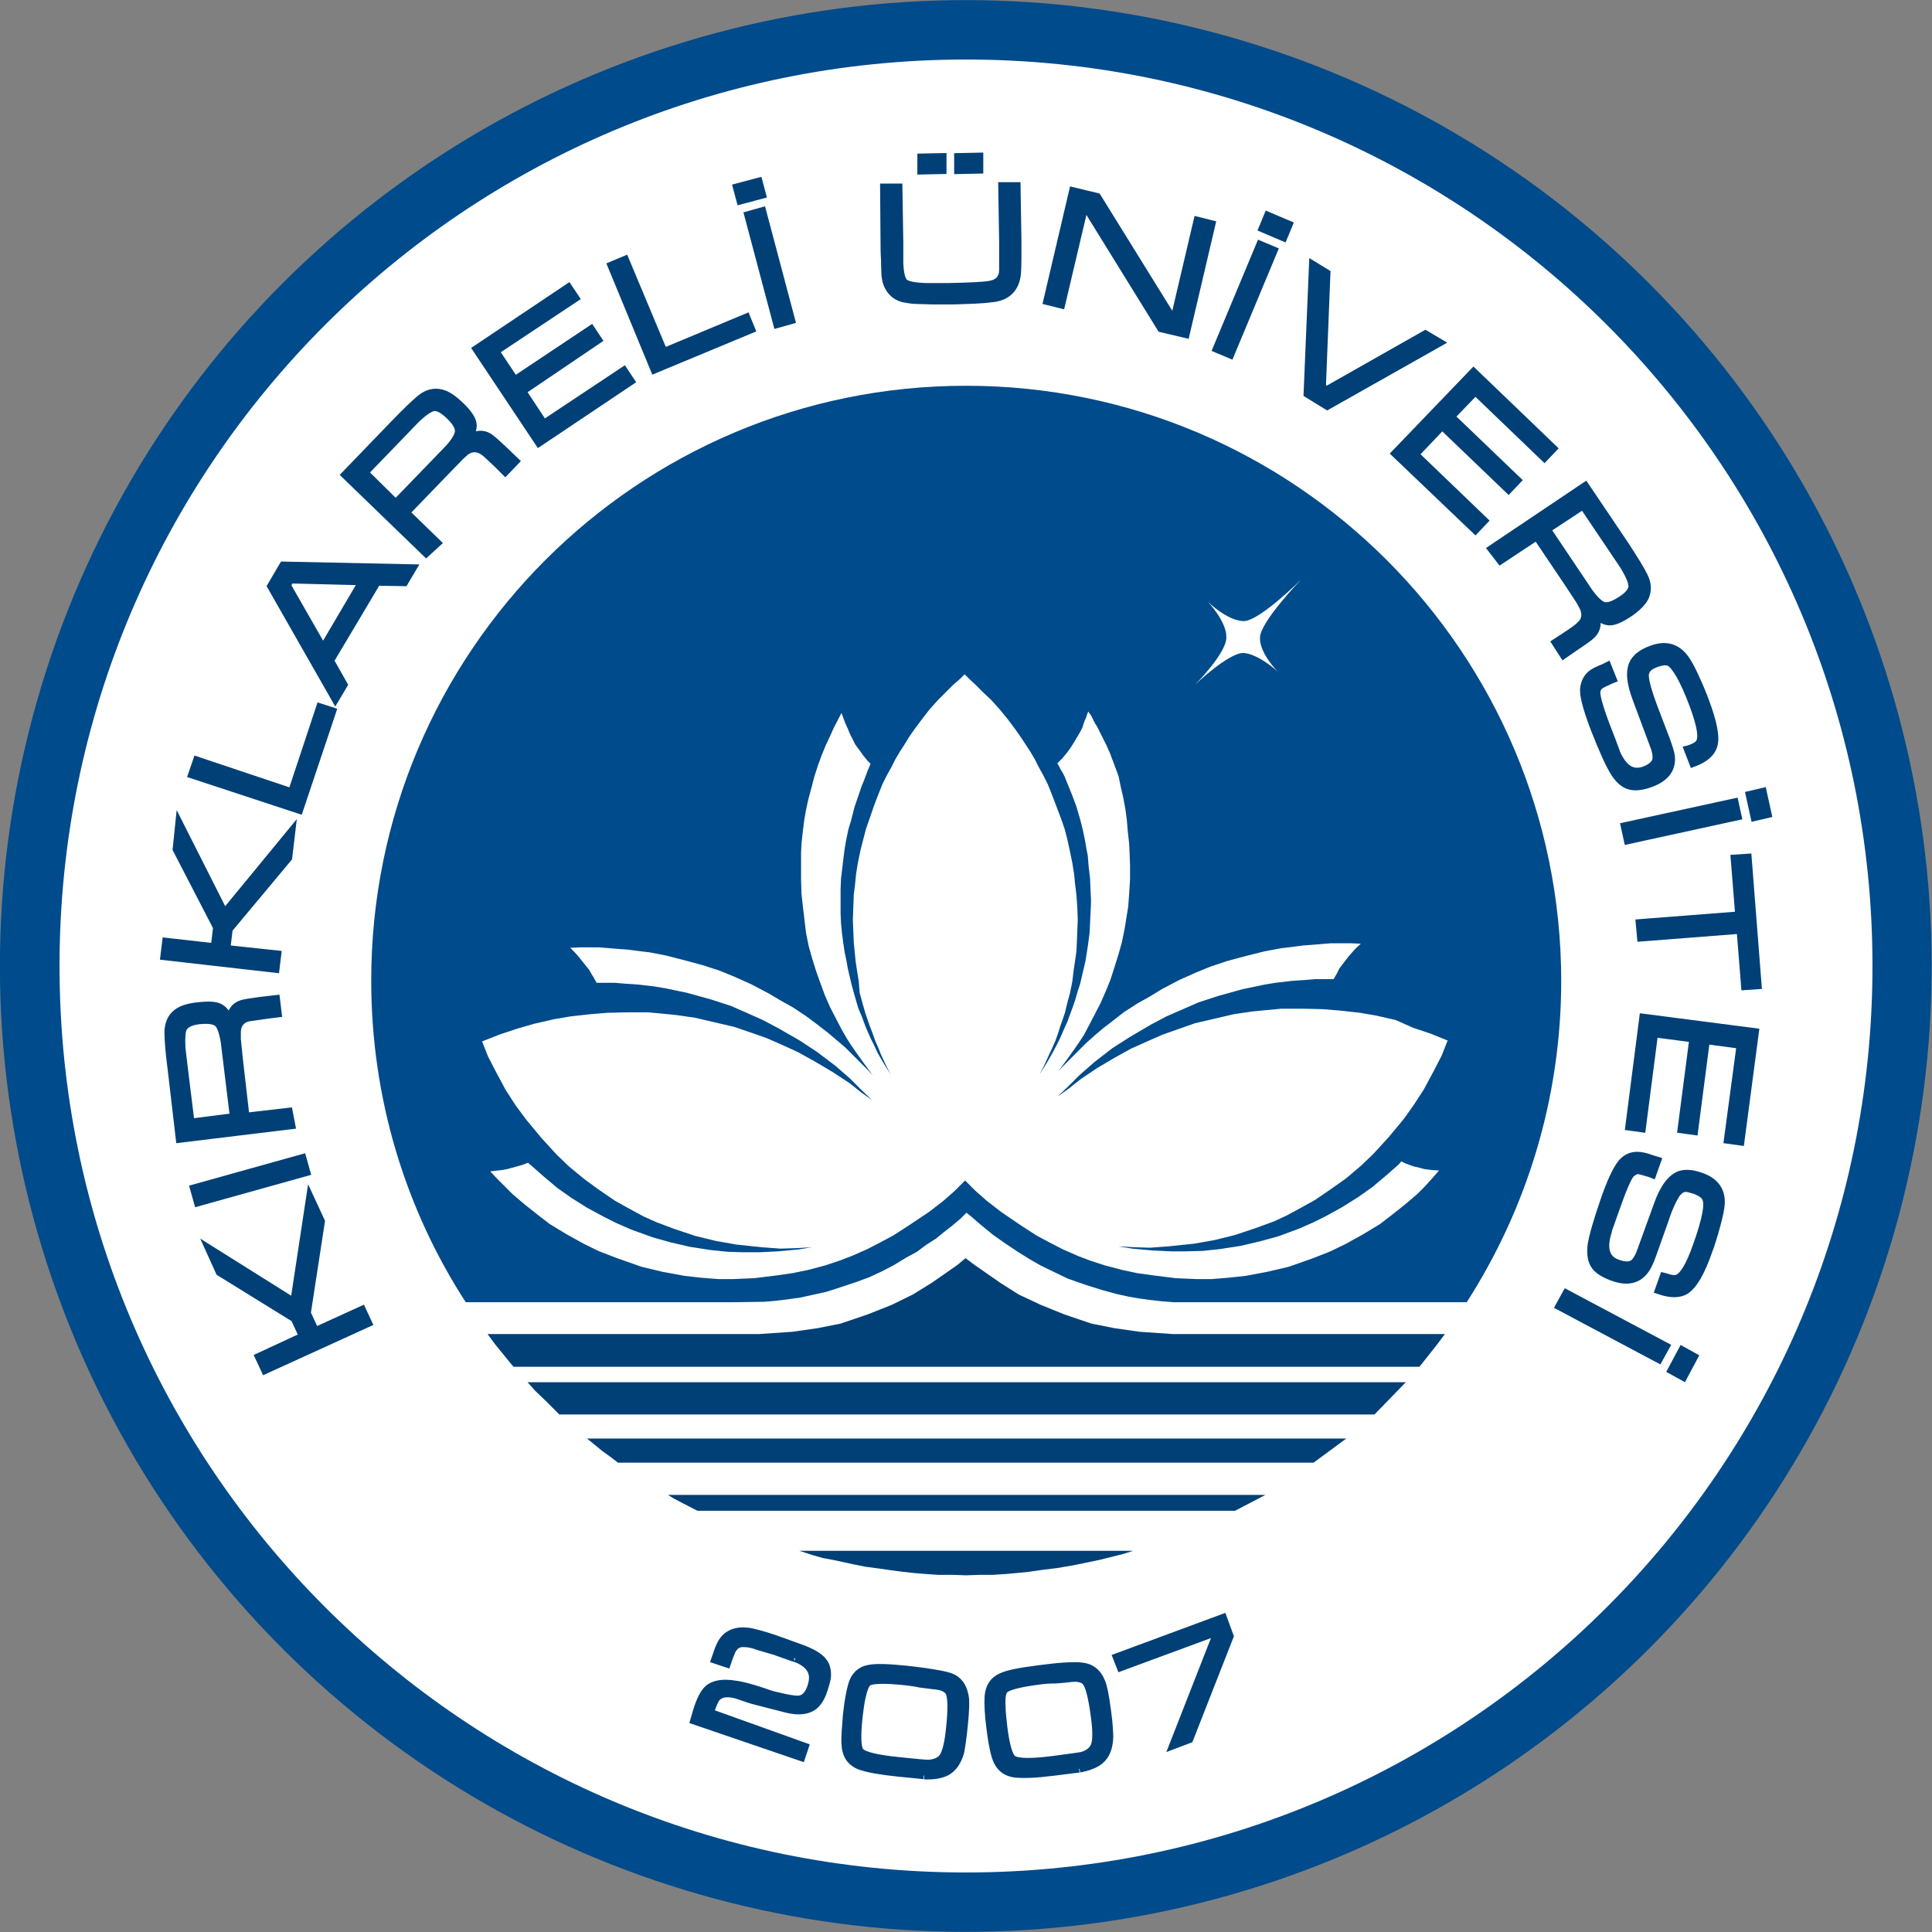
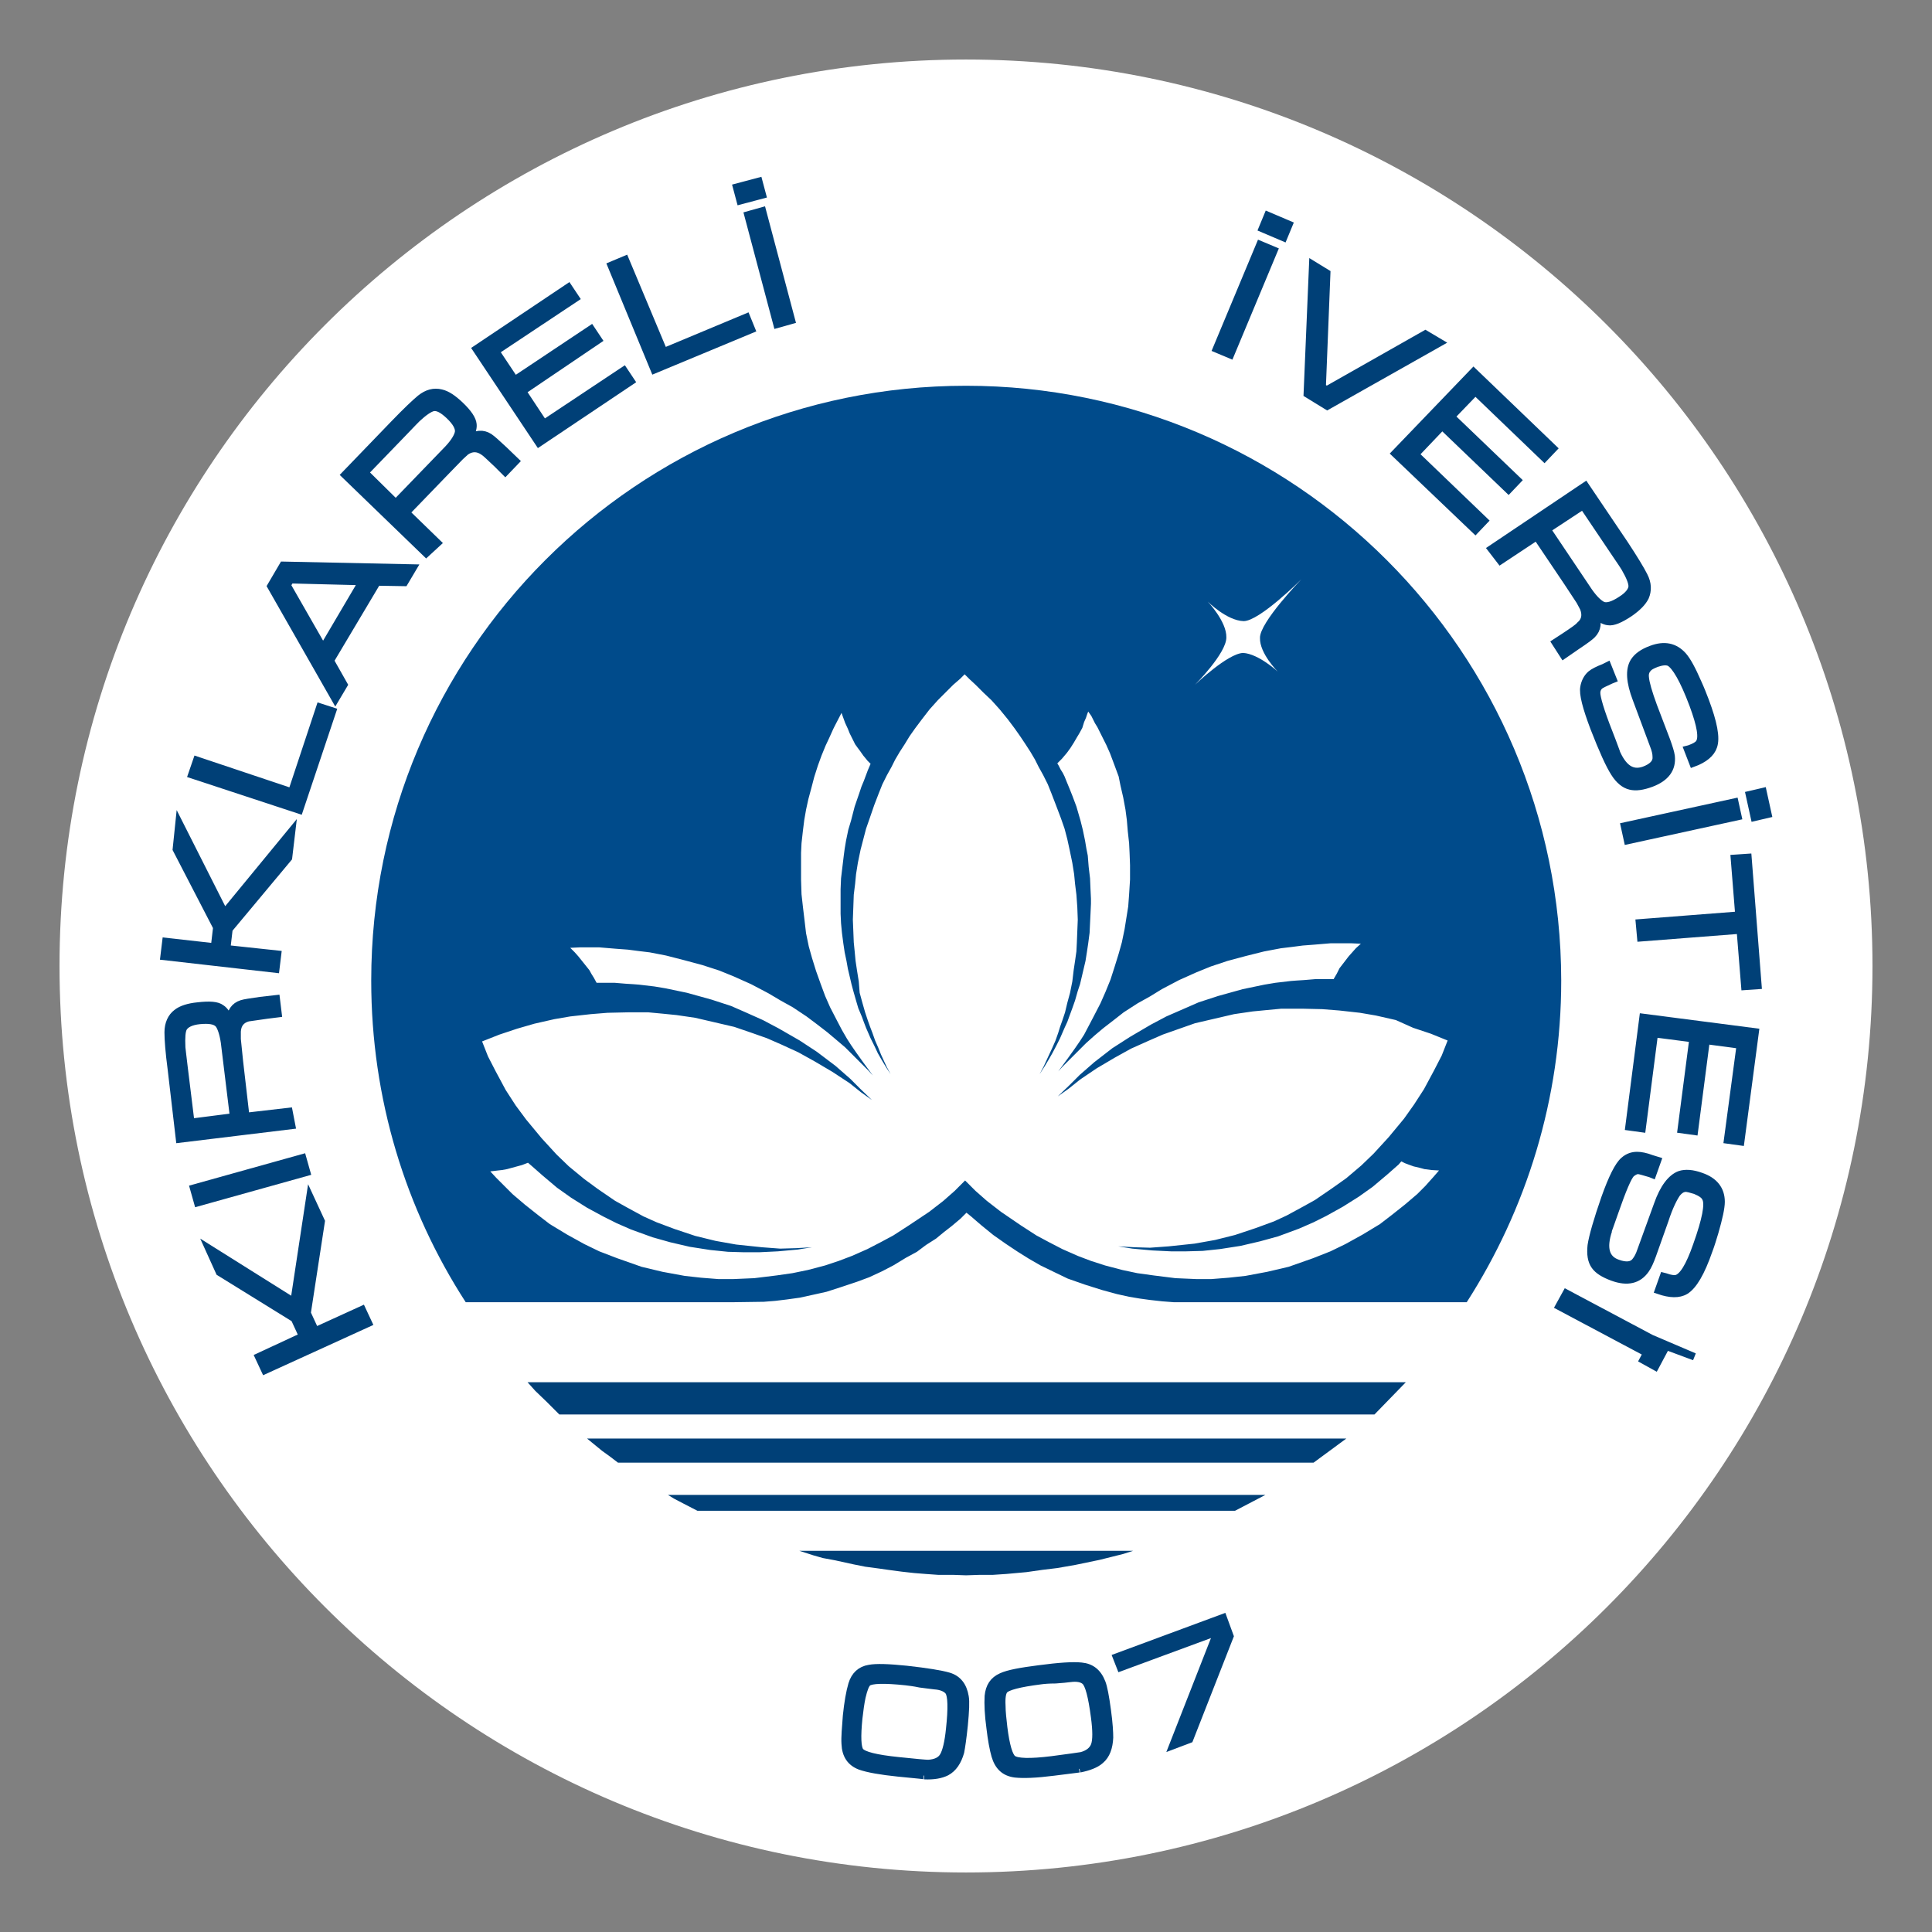
<svg xmlns="http://www.w3.org/2000/svg" version="1.1" id="Layer_1" x="0px" y="0px" viewBox="0 0 425.2 425.2" style="enable-background:new 0 0 425.2 425.2;" xml:space="preserve">
  <rect x="0" y="0" width="425.2" height="425.2" fill="#808080" stroke="none" />
  <style type="text/css">
	.Arched_x0020_Green{fill:url(#SVGID_1_);stroke:#FFFFFF;stroke-width:0.25;stroke-miterlimit:1;}
	.st0{fill:#004B8B;}
	.st1{fill:#FFFFFF;}
	.st2{fill:#004077;}
	.st3{fill:#004077;stroke:#004077;stroke-width:1.611;}
</style>
  <linearGradient id="SVGID_1_" gradientUnits="userSpaceOnUse" x1="-208.347" y1="510.238" x2="-207.64" y2="509.531">
    <stop offset="0" style="stop-color:#1DA238" />
    <stop offset="0.983" style="stop-color:#24391D" />
  </linearGradient>
  <g>
    <g>
-       <ellipse transform="matrix(0.707 -0.707 0.707 0.707 -88.061 212.598)" class="st0" cx="212.6" cy="212.6" rx="212.6" ry="212.6" />
      <path class="st1" d="M212.6,412.1c-110.2,0-199.5-89.3-199.5-199.5S102.4,13.1,212.6,13.1c110.2,0,199.5,89.3,199.5,199.5    S322.8,412.1,212.6,412.1z" />
    </g>
    <g>
-       <polygon class="st2" points="250.8,293.1 245.2,292.3 240.2,291.3 234.3,289.3 229.1,287.2 224.2,284.9 220.1,282.3 214.5,278.4     212.5,276.9 210.7,278.4 205.1,282.3 200.9,284.9 196.2,287.2 190.9,289.3 185,291.3 180,292.3 174.4,293.1 167.1,293.6     107.3,293.6 109,295.9 111.2,298.6 113,300.8 312.4,300.8 314.3,298.4 316.2,296 318,293.6 258.1,293.6   " />
      <polygon class="st2" points="116.1,304.2 117.8,306.1 120.4,308.6 123.1,311.3 302.5,311.3 309.4,304.2 212.7,304.2   " />
      <polygon class="st2" points="132.5,319.3 134.3,320.6 136,321.9 289.1,321.9 296.3,316.6 129.2,316.6   " />
      <polygon class="st2" points="194.4,341.3 175.9,341.3 179,342.3 181.1,342.9 183.8,343.4 187.9,344.3 190.4,344.8 193.4,345.2     195.5,345.5 198.5,345.9 201.2,346.2 203.7,346.4 206.5,346.6 209.8,346.6 212.6,346.7 215.6,346.6 218.5,346.6 221.5,346.4     225.9,346 229.4,345.5 232.7,345.1 236.7,344.4 242,343.3 244.4,342.7 247.2,342 249.4,341.3 212.9,341.3   " />
      <polygon class="st2" points="148.3,329.8 150.2,330.8 153.5,332.5 212.6,332.5 271.8,332.5 278.5,329 147,329   " />
    </g>
    <path class="st0" d="M212.6,84.9c-72.3,0-130.9,58.6-130.9,130.9c0,26.1,7.6,50.4,20.8,70.8H161l7.1-0.1l2.5-0.2l2.5-0.3l2.9-0.4   l3.2-0.7l2.7-0.6l3.1-1l3.6-1.2l2.7-1l2.8-1.3l2.5-1.3l2.8-1.7l2.4-1.3l2-1.5l2.2-1.4l1.7-1.4l1.8-1.4l1.9-1.6l1.3-1.3l1,0.8   l2.2,1.9l2.7,2.2l2.7,1.9l2.7,1.8l2.4,1.5l2.6,1.5l3.3,1.6l2.7,1.3l3.7,1.3l3.8,1.2l3.3,0.9l2.7,0.6l2.4,0.4l2.2,0.3l2.7,0.3   l2.6,0.2h64.4c13.1-20.4,20.8-44.7,20.8-70.8C343.5,143.5,284.9,84.9,212.6,84.9z M265.8,132.4c0,0,4.2,4.2,7.9,4.3   c3.5,0,12.7-9.2,12.7-9.2s-9.2,9.5-9.1,12.9c-0.1,3.4,3.9,7.4,3.9,7.4s-4.2-3.9-7.6-4.1c-3.4,0.1-10.6,7-10.6,7s6.9-6.9,6.9-10.4   C270,136.8,265.8,132.4,265.8,132.4z M311,226.2l3.9,1.3l3.7,1.5l-1.3,3.3l-1.7,3.3l-2.2,4.1l-2.2,3.4l-2.2,3.1l-3.4,4.1l-3.3,3.6   l-2.7,2.6l-3.3,2.8l-3.1,2.2l-3.8,2.6l-2.7,1.5l-3.5,1.9l-2.8,1.3l-4.1,1.5l-4.5,1.5l-4.4,1.1l-4.5,0.8l-5.7,0.6l-4.1,0.3l-3.4-0.1   l-3.6-0.2l3.1,0.5l4.4,0.4l4.1,0.2h3.4l3.6-0.1l3.8-0.4l4.5-0.7l4.3-1l4-1.1l4.6-1.7l3.2-1.4l2.8-1.4l3.6-2l3.5-2.2l3.1-2.2   l3.2-2.7l2.5-2.2l0.6-0.7l0.8,0.4l0.8,0.3l1.1,0.4l1.3,0.3l1.1,0.3l1.5,0.2l1.7,0.1l-1.3,1.5l-0.9,1l-0.8,0.9l-1.8,1.8l-2.7,2.3   l-2.9,2.3l-2.6,2l-3.8,2.3l-3.8,2.1l-3.3,1.6l-3.8,1.5l-5.4,1.9l-4.7,1.1l-4.8,0.9l-3.7,0.4l-3.8,0.3h-3.3l-4.6-0.2l-4.8-0.6   l-3.6-0.5l-3.3-0.7l-3.8-1l-3.1-1l-2.9-1.1l-3.4-1.5l-2.9-1.5l-2.8-1.5l-3.4-2.2l-4.4-3l-3.1-2.4l-2.5-2.2l-2.3-2.3l-2.3,2.3   l-2.5,2.2l-3.1,2.4l-4.5,3l-3.4,2.2l-2.8,1.5l-2.9,1.5l-3.4,1.5l-2.9,1.1l-3,1l-3.8,1l-3.4,0.7l-3.5,0.5l-4.9,0.6l-4.6,0.2h-3.3   l-3.8-0.3l-3.6-0.4l-4.9-0.9l-4.6-1.1l-5.4-1.9l-3.9-1.5l-3.3-1.6l-3.8-2.1l-3.8-2.3l-2.6-2l-2.9-2.3l-2.7-2.3l-1.8-1.8l-1.8-1.8   l-1.3-1.4l1.7-0.2l0.9-0.1l1.1-0.2l1.1-0.3l1.1-0.3l1.1-0.3l1.3-0.5l0.7,0.6l2.5,2.2l3.2,2.7l3.1,2.2l3.5,2.2l3.7,2l2.8,1.4   l3.2,1.4l4.7,1.7l3.9,1.1l4.3,1l4.5,0.7l3.9,0.4l3.5,0.1h3.4l4.1-0.2l4.4-0.4l3.1-0.5l-3.5,0.2l-3.5,0.1l-4-0.3l-5.7-0.6l-4.5-0.8   l-4.5-1.1l-4.5-1.5l-4-1.5l-2.9-1.3l-3.5-1.9l-2.7-1.5l-3.8-2.6l-3-2.2l-3.4-2.8l-2.7-2.6l-3.3-3.6l-3.4-4.1l-2.3-3.1l-2.2-3.4   l-2.2-4.1l-1.7-3.3l-1.3-3.3l3.8-1.5l3.9-1.3l3.8-1.1l4.4-1l3.5-0.6l4.5-0.5l3.7-0.3l4.4-0.1h4.6l3.2,0.3l3,0.3l4.1,0.6l4.3,1   l4.3,1l3.8,1.3l3.4,1.2l3.2,1.4l3.7,1.7l3.6,2l3.9,2.3l3.8,2.5l2.5,2l2.4,1.7l-2.5-2.4l-2.3-2.3l-3.2-2.8l-4.1-3.1l-3.8-2.5   l-4.7-2.7l-3.4-1.8l-3.8-1.7l-3.2-1.4l-4.3-1.4l-5.4-1.5l-4.8-1l-2.4-0.4l-3.4-0.4l-1.3-0.1l-1.6-0.1l-2.4-0.2h-3.3h-0.7l-0.6-1.1   l-0.5-0.8l-0.5-0.9l-0.8-1l-0.8-1l-0.8-1l-0.8-0.9l-1-1l2.1-0.1h4.3l3.6,0.3l2.7,0.2l2.3,0.3l2.5,0.3l3.6,0.7l3.9,1l4.1,1.1   l3.7,1.2l3.2,1.3l3.8,1.7l3.8,2l2.7,1.6l2.7,1.5l3,2l2.4,1.8l2.2,1.7l1.9,1.6l2,1.7l2.9,2.9l2.2,2.2l1,1.1l-2.2-3l-1.5-2.1   l-1.1-1.6l-0.9-1.4l-1.1-1.9l-1.1-2.1l-1.5-2.9l-1.1-2.5l-1-2.7l-1-2.8l-0.9-2.9l-0.7-2.5l-0.6-2.9L177,202l-0.3-2.5l-0.3-2.7   l-0.1-3.2v-3.2v-2.7l0.1-2.1l0.3-2.7l0.3-2.4l0.4-2.3l0.5-2.3l0.7-2.6l0.6-2.3l0.8-2.5l0.8-2.2l0.9-2.2l0.8-1.7l0.9-2l0.3-0.6   l1.5-2.9l0.4,1.1l0.4,1.1l0.6,1.3l0.4,1l0.4,0.8l0.4,0.8l0.4,0.8l0.5,0.7l0.6,0.8l0.7,1l0.5,0.6l0.4,0.5l0.5,0.5l0.2,0.2l-0.3,0.7   l-0.3,0.7l-0.3,0.8l-0.3,0.8l-0.3,0.8l-0.5,1.2l-0.5,1.5l-1,2.9l-0.8,3.1l-0.6,2l-0.5,2.4l-0.3,1.8l-0.2,1.5l-0.3,2.5l-0.3,2.5   l-0.1,2.4v2.1v1.1v2.2l0.1,2.1l0.2,2.1l0.3,2.3l0.3,2l0.4,1.9l0.3,1.7l0.4,1.7l0.4,1.7l0.4,1.5l0.6,2.1l0.5,1.7l0.8,1.9l0.4,1.1   l0.5,1.3l1,2.3l0.8,1.6l0.8,1.7l0.8,1.4l0.9,1.5l1.1,1.7l-0.9-1.7l-1.2-2.6l-0.6-1.5l-0.7-1.6l-0.6-1.7l-0.5-1.3l-0.5-1.4l-0.6-1.8   l-0.6-2.1l-0.6-2.2L189,216l-0.4-2.5l-0.3-2l-0.2-2.1l-0.2-2l-0.1-2.5l-0.1-2.5l0.1-2.7l0.1-2.8l0.3-2.4l0.2-2.1l0.4-2.5l0.6-2.9   l0.6-2.3l0.6-2.3l0.8-2.3l1-2.9l1-2.6l0.8-2l1-2l1-1.8l0.8-1.6l1-1.7l1.1-1.7l1.1-1.8l1.2-1.7l1.5-2l1.7-2.2l1.8-2l1.7-1.7l1.7-1.7   l1.5-1.3l1-1l1,1l1.4,1.3l1.7,1.7l1.8,1.7l1.8,2l1.8,2.2l1.5,2l1.2,1.7l1.2,1.8l1.1,1.7l1,1.7l0.8,1.6l1,1.8l1,2l0.8,2l1,2.6   l1.1,2.9l0.8,2.3l0.6,2.3l0.5,2.3l0.6,2.9l0.4,2.5l0.2,2.1l0.3,2.4l0.2,2.8l0.1,2.7l-0.1,2.5l-0.1,2.5l-0.1,2l-0.3,2.1l-0.3,2   L236,216l-0.5,2.5l-0.6,2.2l-0.5,2.1l-0.6,1.8l-0.5,1.4l-0.4,1.3l-0.6,1.7l-0.7,1.6l-0.7,1.5l-1.2,2.6l-0.9,1.7l1.1-1.7l0.9-1.5   l0.8-1.4l0.9-1.7l0.8-1.6l1-2.3l0.6-1.3l0.4-1.1l0.7-1.9l0.6-1.7l0.6-2.1l0.5-1.5l0.4-1.7l0.4-1.7l0.4-1.7l0.3-1.9l0.3-2l0.3-2.3   l0.1-2.1l0.1-2.1l0.1-2.2v-1.1l-0.1-2.1l-0.1-2.4l-0.3-2.5l-0.2-2.5l-0.3-1.5l-0.3-1.8l-0.5-2.4l-0.5-2l-0.9-3.1l-0.9-2.4l-0.6-1.5   l-0.7-1.7l-0.4-1l-0.4-0.8l-0.5-0.8l-0.4-0.8l-0.3-0.5l1-1l1.1-1.3l0.8-1.1l0.7-1.1l0.7-1.2l0.6-1l0.6-1.1l0.4-1.3l0.4-0.9l0.3-0.9   l0.2-0.5l0.7,1l0.4,0.8l0.4,0.8l0.5,0.8l0.5,1l0.8,1.6l0.7,1.4l0.8,1.8l0.9,2.4l1,2.7l0.4,2l0.6,2.6l0.5,2.7l0.3,2.3l0.2,2.4   l0.3,2.7l0.1,2.1l0.1,2.7v3.2l-0.2,3.2l-0.2,2.7l-0.4,2.5l-0.4,2.5l-0.6,2.9l-0.7,2.5l-0.9,2.9l-0.9,2.8l-1.1,2.7l-1.1,2.5   l-1.5,2.9l-1.1,2.1l-1,1.9l-0.9,1.4l-1.1,1.6l-1.5,2.1l-2.2,3l1-1.1l2.2-2.2l2.9-2.9l1.9-1.7l1.9-1.6l2.2-1.7l2.3-1.8l3.1-2   l2.7-1.5l2.6-1.6l3.8-2l3.8-1.7l3.2-1.3l3.6-1.2l4.1-1.1l4-1l3.7-0.7l2.5-0.3l2.3-0.3l2.6-0.2l3.6-0.3h4.4l2.2,0.1l-1.1,1l-0.8,0.9   l-0.8,0.9l-1,1.3l-1,1.3l-0.6,1.2l-0.7,1.2h-0.8h-3.3l-2.4,0.2l-1.6,0.1l-1.3,0.1l-3.4,0.4l-2.4,0.4l-4.8,1l-5.4,1.5l-4.3,1.4   l-3.2,1.4l-3.9,1.7l-3.4,1.8l-4.6,2.7l-3.9,2.5l-4,3.1l-3.2,2.8l-2.3,2.3l-2.5,2.4l2.4-1.7l2.5-2l3.7-2.5l3.9-2.3l3.6-2l3.8-1.7   l3.2-1.4l3.4-1.2l3.7-1.3l4.3-1l4.3-1l4.1-0.6l3.1-0.3l3.2-0.3h4.6l4.4,0.1l3.8,0.3l4.5,0.5l3.5,0.6l4.4,1L311,226.2z" />
    <g>
      <path class="st3" d="M58.3,301.6l-1.4-3l9.7-4.5l-1.8-3.9l-16.5-10.2l-2.4-5.3l18.8,11.8l3.5-23.1l2.5,5.4l-3.1,20.2l1.8,3.9    l10.3-4.7l1.4,3L58.3,301.6z" />
      <path class="st3" d="M43.5,264.7l-0.9-3.2l24-6.7l0.9,3.2L43.5,264.7z" />
      <path class="st3" d="M64.2,247.7l-24.7,3l-1.8-15.4c-0.5-3.8-0.7-6.5-0.7-8.1c0-1.9,0.7-3.4,1.9-4.3c1-0.8,2.6-1.3,4.6-1.5    c2.6-0.3,4.3-0.2,5.2,0.5c0.8,0.5,1.4,1.5,1.9,2.8c0.1-2,1-3.3,2.6-3.8c0.6-0.2,2-0.4,4.1-0.7l3.5-0.4l0.4,3.3l-2.4,0.3    c-2.2,0.3-3.6,0.5-4.2,0.6c-1.5,0.4-2.3,1.4-2.4,3l0,1.7l0.5,4.9l1.4,12.1l9.5-1.1L64.2,247.7z M51.4,245.8l-2-16.4    c-0.3-2-0.8-3.4-1.3-4c-0.7-0.8-2.1-1-4.2-0.8c-1.9,0.2-3,0.8-3.5,1.6c-0.4,0.7-0.5,2.1-0.4,4.3c0,0.2,0.2,1.7,0.5,4.3L42,247    L51.4,245.8z" />
      <path class="st3" d="M36.1,210.5l0.4-3.3l10.7,1.2l0.5-4.3l-8.9-17.2l0.6-5.8l10,19.8l14.8-18l-0.7,5.9l-13.1,15.7l-0.5,4.3    l11.2,1.2l-0.4,3.3L36.1,210.5z" />
      <path class="st3" d="M42.2,170.5l1.1-3.2l20.9,7l6.2-18.7l2.8,0.9l-7.3,21.8L42.2,170.5z" />
      <path class="st3" d="M89,128.2l-6-0.1l-10.3,17.3l3,5.3l-1.9,3.2L59.6,129l2.7-4.6l28.6,0.6L89,128.2z M79.7,128l-15.8-0.4    l-0.7,1.2l7.9,13.8L79.7,128z" />
      <path class="st3" d="M93.8,121.8l-17.9-17.3l10.8-11.2c2.7-2.8,4.6-4.6,5.8-5.6c1.5-1.2,3-1.6,4.6-1.2c1.3,0.3,2.6,1.2,4.1,2.6    c1.9,1.8,2.8,3.2,2.9,4.3c0.1,0.9-0.3,2-1,3.2c1.6-1.2,3.2-1.3,4.6-0.4c0.6,0.4,1.6,1.3,3.2,2.8l2.6,2.5l-2.3,2.4l-1.7-1.7    c-1.6-1.5-2.6-2.5-3.1-2.8c-1.3-0.9-2.6-0.9-3.9,0l-1.2,1.1l-3.4,3.5l-8.5,8.8l6.9,6.7L93.8,121.8z M87.1,110.7l11.5-11.9    c1.4-1.5,2.1-2.7,2.3-3.6c0.2-1-0.5-2.3-2.1-3.8c-1.4-1.3-2.5-1.9-3.5-1.7c-0.8,0.2-2,1-3.5,2.4c-0.2,0.2-1.2,1.2-3,3.1l-8.5,8.8    L87.1,110.7z" />
      <path class="st3" d="M118.6,97.5l-13.8-20.7l20.3-13.6l1.6,2.4l-17.6,11.7l4.2,6.3l16.8-11.2l1.6,2.4L115,86.1l4.7,7.1l17.6-11.7    l1.6,2.4L118.6,97.5z" />
      <path class="st3" d="M134.5,58.4l3.1-1.3l8.5,20.3l18.2-7.6l1.1,2.7L144,81.4L134.5,58.4z" />
      <path class="st3" d="M162.1,41.2l4.9-1.3l0.8,3l-4.9,1.3L162.1,41.2z M164.6,47.3l3.2-0.9l6.4,24.1l-3.2,0.9L164.6,47.3z" />
-       <path class="st3" d="M194.5,41.2l3.3,0l0.2,12.3c0,3,0,4.6,0,4.7c0,0,0-0.1,0-0.3c0.1,2.2,0.4,3.6,1,4.2c0.6,0.6,2.2,0.9,4.7,1    c0.8,0,2.5,0,5,0c4.4-0.1,7.5-0.2,9.2-0.5c1.8-0.3,2.8-1.4,2.8-3.2l0-6.2l-0.2-12.3l3.3,0l0.2,12.3c0,3.3,0,5.6-0.1,6.9    c-0.3,3.3-2.1,5.2-5.4,5.6c-2.2,0.3-5.2,0.4-9,0.5c-1.9,0-3.3,0-4.1,0l-3.5-0.1c-0.7,0-1.6-0.1-2.7-0.3c-1.7-0.3-2.9-1.2-3.7-2.7    c-0.4-0.7-0.6-1.6-0.7-2.6c0-0.8-0.1-1.9-0.1-3.4c-0.1-1.5-0.1-2.7-0.1-3.4L194.5,41.2z M202.7,34.6l4.8-0.1l0,3l-4.8,0.1    L202.7,34.6z M210.8,34.5l4.8-0.1l0,3l-4.8,0.1L210.8,34.5z" />
-       <path class="st3" d="M236.1,42l5.4,1.3l16.3,26.3l0.7,0.2l5-21.3l3.2,0.8l-5.7,24.3l-5.5-1.3l-16.2-26.2l-0.7-0.2l-5,21.2    l-3.2-0.8L236.1,42z" />
      <path class="st3" d="M277.3,53.8l3.1,1.3l-9.6,23l-3.1-1.3L277.3,53.8z M279,47.4l4.7,2l-1.2,2.9l-4.7-2L279,47.4z" />
      <path class="st3" d="M288.9,58.2l3.1,1.9L291,85.2l1,0.6l21.7-12.3l3.2,1.9l-24.8,14l-4.4-2.7L288.9,58.2z" />
      <path class="st3" d="M307,99.8l17.3-18l17.6,16.9l-2,2.1l-15.2-14.6l-5.3,5.5l14.6,14l-2,2.1l-14.6-14l-5.9,6.2l15.2,14.6l-2,2.1    L307,99.8z" />
      <path class="st3" d="M328.2,120.8l20.7-13.9l8.7,12.9c2.1,3.2,3.5,5.5,4.2,6.9c0.9,1.7,0.9,3.3,0.3,4.7c-0.6,1.2-1.7,2.3-3.4,3.5    c-2.1,1.4-3.7,2.1-4.8,1.9c-0.9-0.1-1.9-0.7-2.9-1.7c0.8,1.8,0.6,3.4-0.6,4.6c-0.5,0.5-1.6,1.3-3.4,2.5l-2.9,2l-1.8-2.8l2-1.3    c1.8-1.2,3-2,3.4-2.5c1.2-1,1.4-2.3,0.8-3.8l-0.8-1.5l-2.7-4.1l-6.8-10.1l-8,5.3L328.2,120.8z M340.5,116.5l9.2,13.7    c1.2,1.7,2.2,2.6,3,3c0.9,0.4,2.3,0,4.1-1.2c1.6-1,2.4-2.1,2.4-3c0-0.8-0.5-2.1-1.6-4c-0.1-0.2-0.9-1.4-2.4-3.6l-6.8-10.1    L340.5,116.5z" />
      <path class="st3" d="M353.8,146.5l1.2,3l-0.5,0.2c-1.3,0.6-2.2,1-2.5,1.3c-0.4,0.4-0.6,0.9-0.6,1.5c0,1,0.8,3.9,2.7,8.7    c1.1,2.8,1.6,4.3,1.7,4.5c0,0-0.1-0.2-0.2-0.4c1.6,3.8,3.6,5.1,6.2,4.2c1.9-0.7,2.8-1.7,2.7-2.9c0-0.8-0.2-1.6-0.6-2.6l-3.8-10.2    c-1.4-3.7-1.6-6.4-0.5-8.2c0.7-1.1,1.9-2,3.8-2.7c2.9-1.1,5.2-0.6,7,1.4c0.9,1,2,3,3.3,6c0.6,1.3,1.1,2.6,1.6,3.9    c1.8,4.8,2.5,8.2,1.8,10.1c-0.5,1.5-2,2.8-4.5,3.7l-1.2-3.1l0.4-0.1c1.1-0.4,1.8-0.8,2.1-1.2c0.9-1.1,0.4-3.9-1.3-8.5    c-2.1-5.6-3.9-8.6-5.2-9.3c-0.7-0.3-1.6-0.2-2.8,0.2c-1,0.4-1.6,0.7-1.9,1.1c-0.5,0.5-0.7,1.2-0.6,2c0.1,1.2,0.7,3.3,1.8,6.3    l2.9,7.6c0.5,1.4,0.9,2.6,1,3.4c0.3,2.8-1.2,4.8-4.4,6c-1.9,0.7-3.4,0.9-4.6,0.6c-1.3-0.3-2.5-1.3-3.5-2.9c-1.1-1.7-2.6-5-4.5-9.9    c-1.7-4.5-2.5-7.5-2.2-9c0.2-1.1,0.7-2.1,1.5-2.8c0.6-0.5,1.6-1,2.9-1.5L353.8,146.5z" />
      <path class="st3" d="M381.8,176.5l0.7,3.2l-24.3,5.3l-0.7-3.2L381.8,176.5z M388,174.2l1.1,5l-3,0.7l-1.1-5L388,174.2z" />
      <path class="st3" d="M384.7,188.7l2.2,28.2l-2.9,0.2l-1-12.4l-21.9,1.7l-0.3-3.3l21.9-1.7l-1-12.5L384.7,188.7z" />
      <path class="st3" d="M361.6,223.9l24.7,3.2l-3.2,24.2l-2.9-0.4L383,230l-7.5-1l-2.6,20l-2.9-0.4l2.6-20l-8.5-1.1l-2.7,20.9    l-2.9-0.4L361.6,223.9z" />
      <path class="st3" d="M364.8,255.4l-1.1,3.1l-0.5-0.2c-1.4-0.4-2.3-0.7-2.7-0.7c-0.5,0-1,0.3-1.5,0.7c-0.7,0.7-1.9,3.5-3.6,8.4    c-1,2.8-1.5,4.3-1.6,4.5c0,0,0.1-0.2,0.2-0.4c-1.3,3.9-0.6,6.3,2,7.2c1.9,0.7,3.2,0.5,3.9-0.4c0.5-0.6,0.9-1.4,1.2-2.3l3.7-10.2    c1.3-3.7,3-5.9,4.9-6.6c1.2-0.4,2.8-0.3,4.7,0.4c2.9,1,4.4,2.9,4.4,5.6c0,1.3-0.5,3.6-1.4,6.7c-0.4,1.3-0.8,2.7-1.3,4    c-1.7,4.9-3.4,7.8-5.2,8.9c-1.4,0.8-3.3,0.8-5.9-0.1l1.1-3.1l0.4,0.1c1.1,0.4,1.9,0.5,2.4,0.4c1.4-0.3,2.9-2.7,4.5-7.3    c2-5.6,2.7-9.1,2-10.4c-0.3-0.7-1.1-1.2-2.3-1.7c-1-0.3-1.7-0.5-2.2-0.5c-0.7,0.1-1.2,0.4-1.8,1.1c-0.7,1-1.7,2.9-2.7,6l-2.7,7.6    c-0.5,1.4-1,2.5-1.5,3.2c-1.6,2.3-4,2.9-7.3,1.7c-1.9-0.7-3.2-1.5-3.9-2.5c-0.8-1.1-1-2.6-0.8-4.5c0.3-2,1.3-5.5,3-10.4    c1.6-4.5,3-7.3,4.2-8.3c0.9-0.8,1.9-1.1,2.9-1.1c0.8,0,1.9,0.2,3.2,0.7L364.8,255.4z" />
-       <path class="st3" d="M366.7,296.3l-1.6,2.9l-22-11.7l1.6-2.9L366.7,296.3z M372.9,298.6l-2.4,4.5l-2.7-1.5l2.4-4.5L372.9,298.6z" />
+       <path class="st3" d="M366.7,296.3l-1.6,2.9l-22-11.7l1.6-2.9L366.7,296.3z l-2.4,4.5l-2.7-1.5l2.4-4.5L372.9,298.6z" />
    </g>
    <g>
-       <path class="st3" d="M177.2,384.4l-0.8,2.4l-23.7-8.1l0.7-2.4c0.7-2.2,1.5-3.8,2.4-4.6c1.2-1.1,3.3-1.5,6.1-1    c1.6,0.2,3.7,0.8,6.4,1.7c1,0.4,2.1,0.7,3.1,0.9c2,0.5,3.4,0.7,4.3,0.7c1.3-0.1,2.2-1,2.8-2.8c0.5-1.6,0.5-2.8-0.2-3.9    c-0.6-0.9-1.6-1.7-3.2-2.3c0.4,0.2-1-0.3-4.1-1.4c-0.4-0.2-1-0.3-1.6-0.5c-1.4-0.4-2.3-0.7-2.7-0.8c-1-0.4-2-0.6-2.9-0.6    c-1.2-0.1-2.1,0.4-2.7,1.6c-0.2,0.5-0.6,1.4-1.1,2.9l-2.7-0.9c0.6-1.7,0.9-2.7,1.1-3c0.5-1.2,1.2-2,2-2.5c1.2-0.8,2.8-1,4.7-0.7    c1.4,0.3,3.3,0.8,5.6,1.6c0.5,0.2,1.1,0.4,1.7,0.6c1.6,0.6,2.7,1,3.3,1.2c2.9,1,4.8,2.1,5.6,3.3c0.6,0.8,0.8,1.8,0.8,2.9    c0,0.7-0.3,1.7-0.7,3c-0.4,1.3-0.9,2.3-1.4,2.9c-0.9,1.3-2.4,1.9-4.3,1.9c-0.9,0-2.1-0.2-3.5-0.6c-1.5-0.4-3.6-0.9-6.6-1.7    c-0.7-0.2-1.6-0.5-2.7-0.9c-2.5-0.9-4.2-0.7-5.2,0.4c-0.4,0.5-0.8,1.5-1.4,3.2L177.2,384.4z" />
      <path class="st3" d="M199.5,367.4c4.5,0.5,7.6,1,9.3,1.5c2,0.6,3.2,2.1,3.6,4.5c0.2,1.1,0.1,3.2-0.2,6.3c-0.3,2.9-0.6,4.9-0.8,5.9    c-0.6,2.1-1.6,3.6-3.1,4.4c-1.2,0.6-2.8,0.9-4.9,0.8c0.4,0-1.5-0.2-5.7-0.6c-3.9-0.4-6.7-0.9-8.4-1.5c-2.1-0.8-3.2-2.4-3.3-4.9    c-0.1-1.5,0.1-3.5,0.3-6.2c0.3-2.9,0.7-5.2,1.2-6.9c0.6-2,1.9-3.2,3.8-3.5C192.8,366.9,195.6,367,199.5,367.4z M199.3,370.1    c-4.7-0.5-7.5-0.4-8.3,0.2c-0.5,0.4-0.9,1.5-1.3,3.2c-0.3,1.4-0.5,3-0.7,4.7c-0.4,4-0.3,6.4,0.3,7.2c0.7,0.9,3.5,1.6,8.4,2.1    c3.8,0.4,6,0.6,6.6,0.6c1.6-0.1,2.7-0.6,3.3-1.6c0.6-1,1.1-3,1.4-6c0.5-4.6,0.4-7.3-0.2-8.2c-0.5-0.7-1.6-1.2-3.1-1.3    c-0.7-0.1-1.8-0.2-3.2-0.4C201.1,370.3,200.1,370.2,199.3,370.1z" />
      <path class="st3" d="M228.6,367.3c4.5-0.6,7.6-0.8,9.4-0.6c2.1,0.2,3.6,1.3,4.5,3.6c0.4,1,0.8,3.1,1.2,6.1c0.4,2.9,0.5,4.9,0.5,6    c-0.1,2.2-0.7,3.9-2,5c-1,0.9-2.6,1.5-4.6,1.9c0.4-0.1-1.5,0.2-5.7,0.7c-3.9,0.5-6.7,0.6-8.5,0.4c-2.3-0.3-3.7-1.6-4.4-4    c-0.4-1.4-0.8-3.5-1.1-6.1c-0.4-2.9-0.5-5.3-0.4-7c0.2-2.1,1.1-3.5,2.9-4.3C221.9,368.3,224.7,367.8,228.6,367.3z M229,369.9    c-4.7,0.6-7.4,1.3-8,2.1c-0.4,0.5-0.6,1.6-0.5,3.4c0,1.4,0.2,3,0.4,4.8c0.5,4,1.2,6.3,2,6.9c0.9,0.7,3.8,0.8,8.6,0.2    c3.8-0.5,5.9-0.8,6.5-0.9c1.5-0.4,2.5-1.2,2.9-2.3c0.4-1.1,0.4-3.2,0-6.2c-0.6-4.6-1.3-7.2-2.1-7.9c-0.7-0.6-1.8-0.8-3.3-0.6    c-0.7,0.1-1.8,0.2-3.2,0.3C230.8,369.7,229.7,369.8,229,369.9z" />
      <path class="st3" d="M245.7,364.7l23.5-8.7l1.5,4.1l-8.9,22.7l-3.7,1.4l9.4-24l-0.3-0.8l-20.6,7.6L245.7,364.7z" />
    </g>
  </g>
</svg>